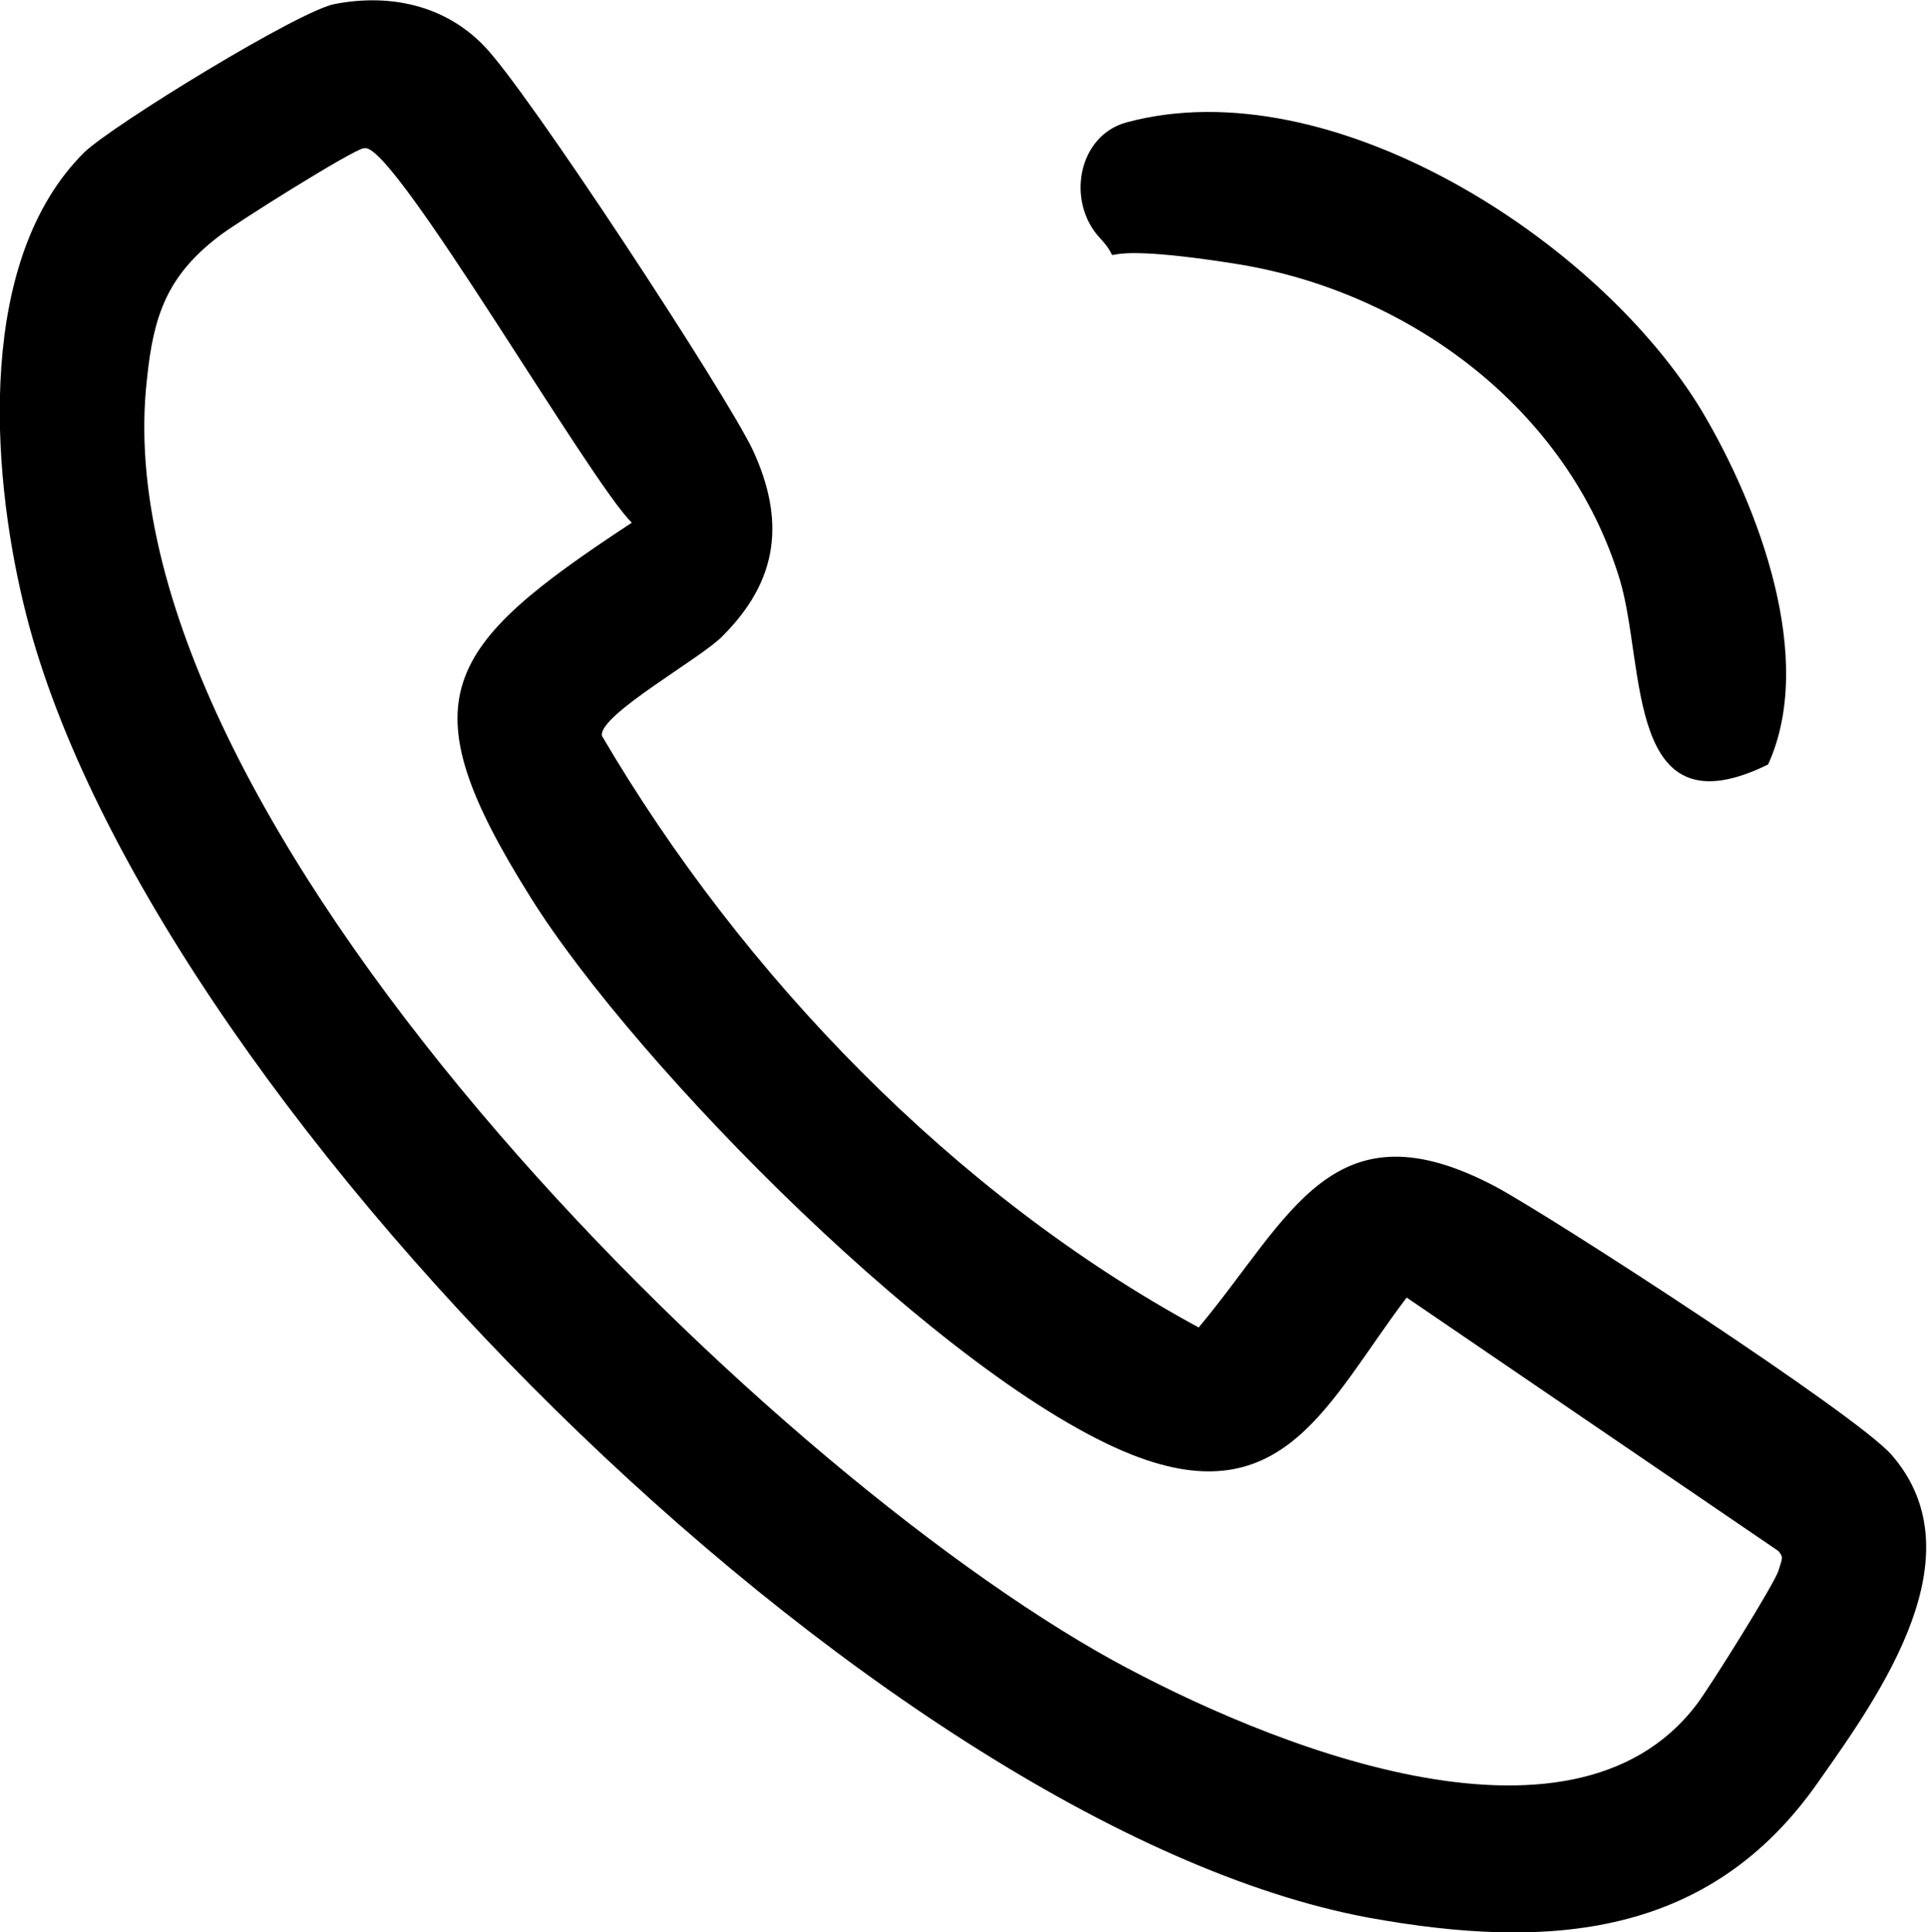
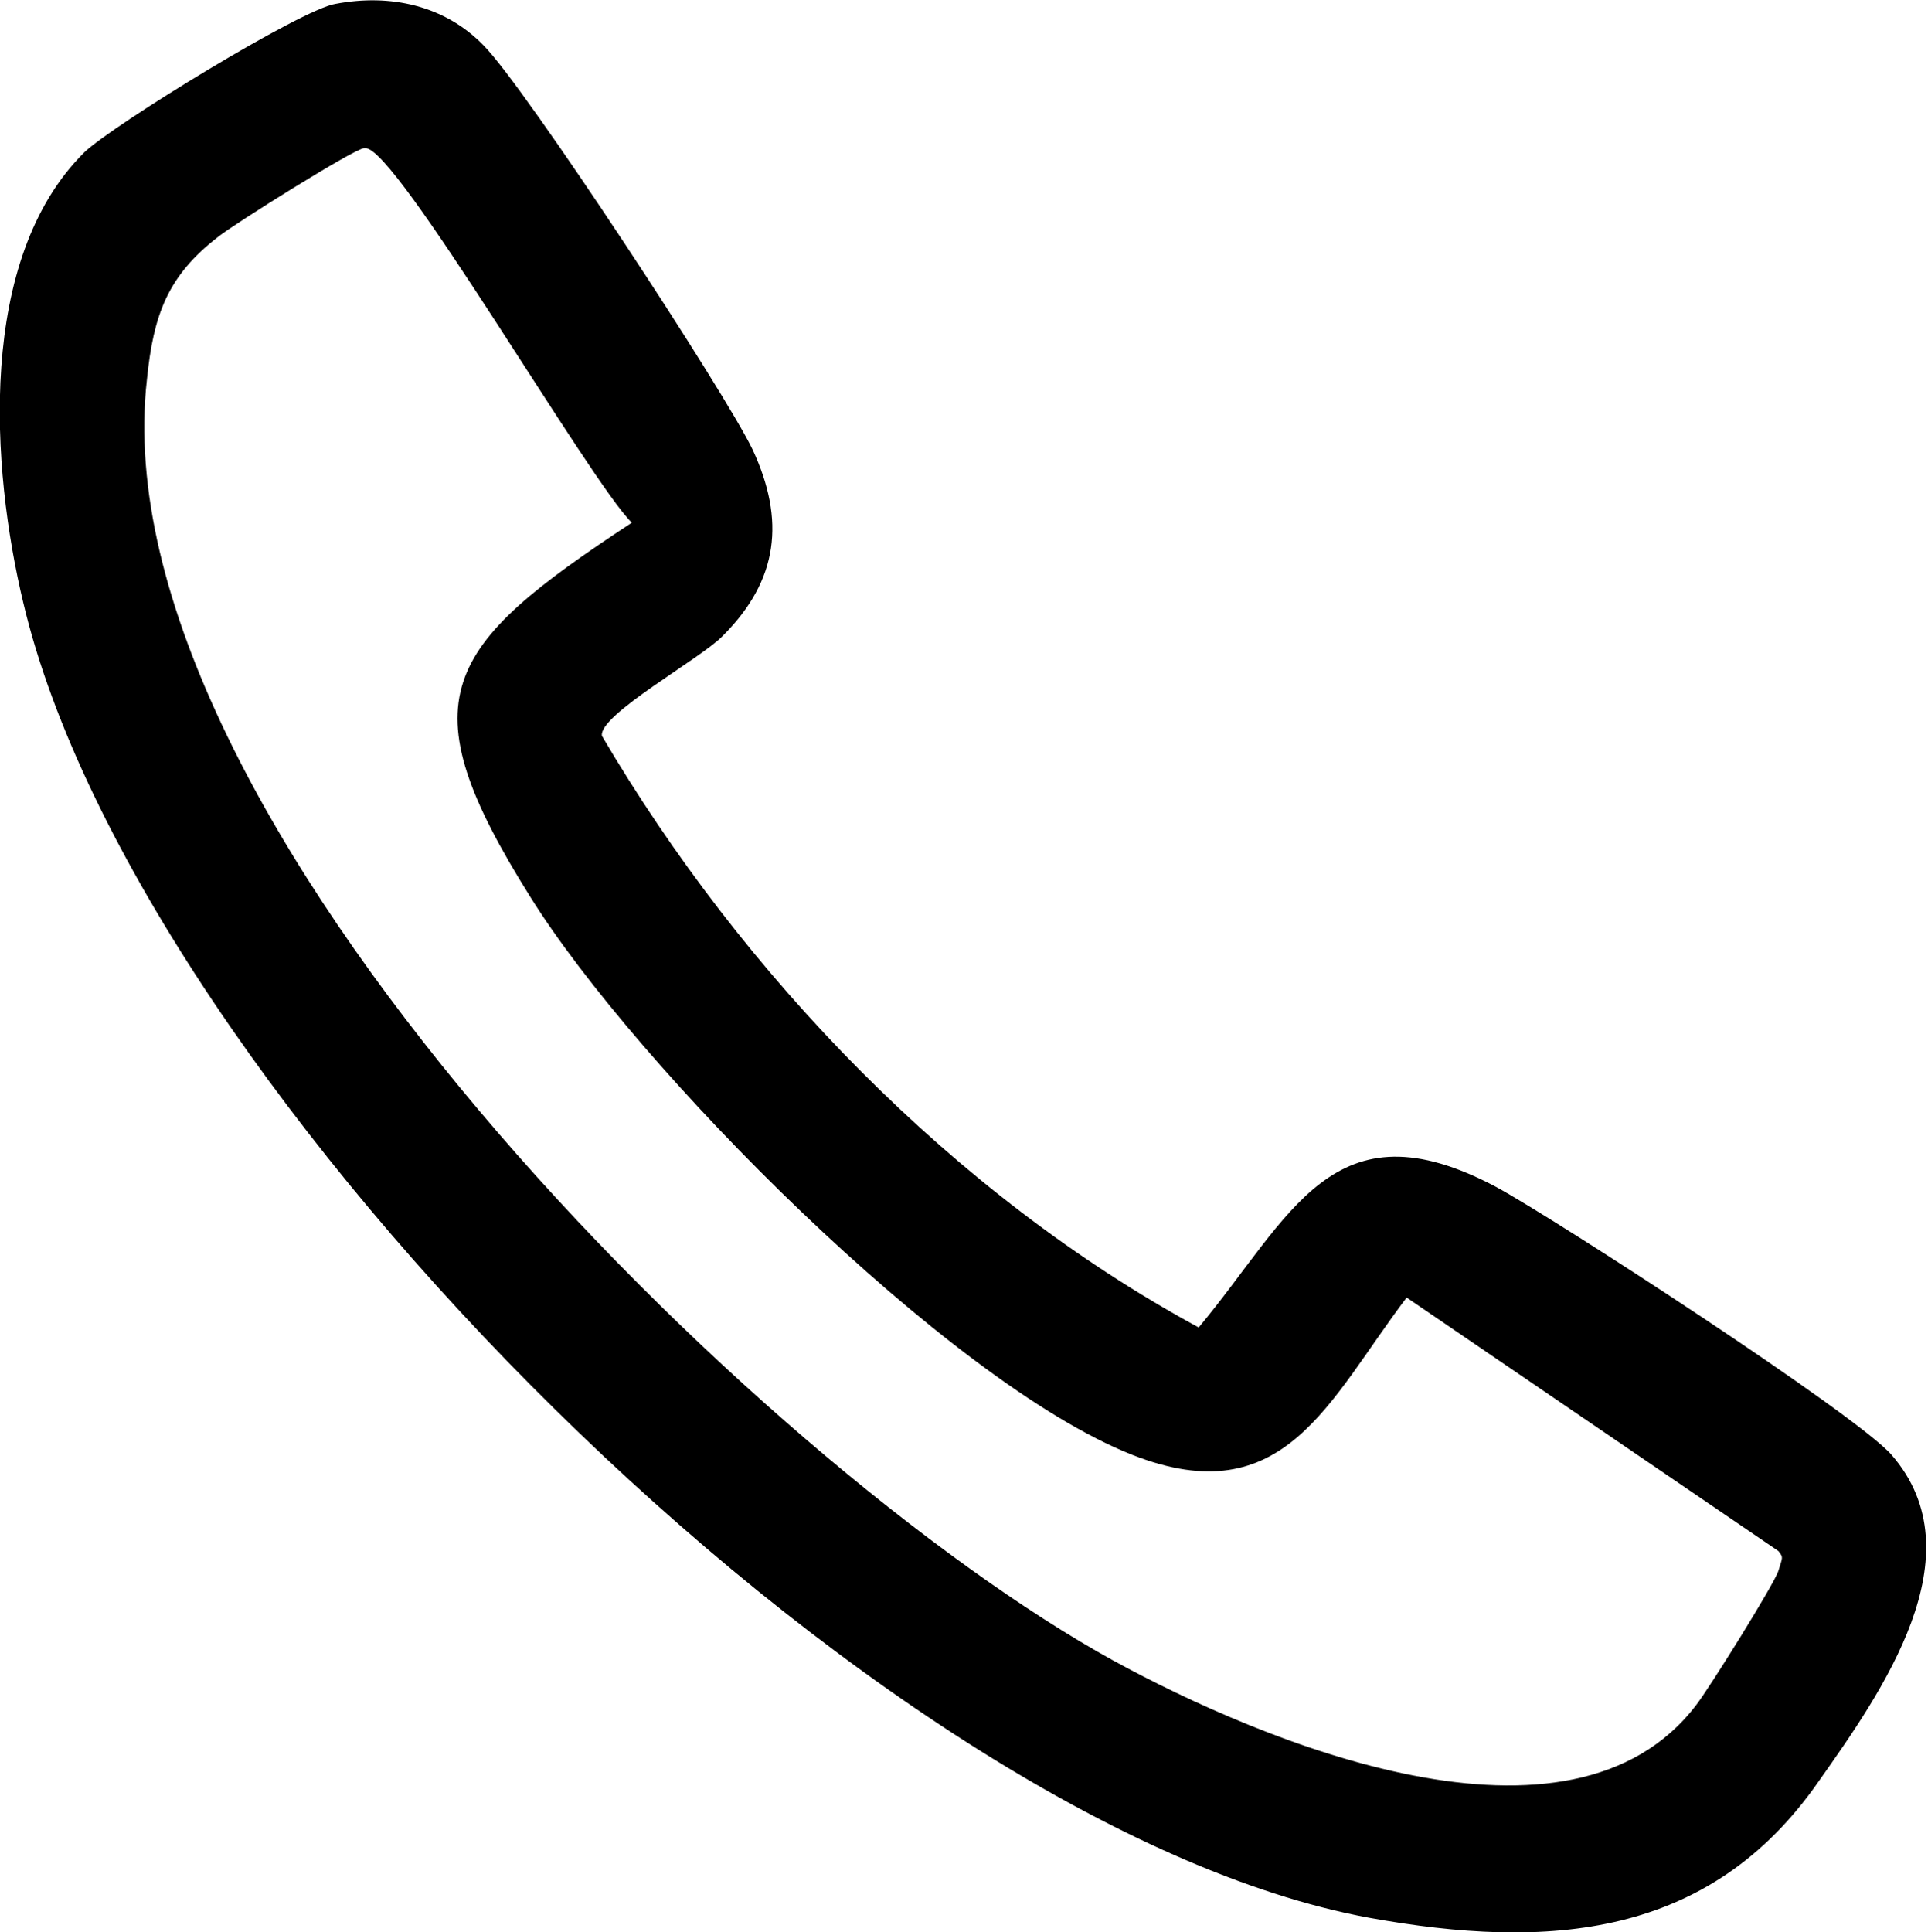
<svg xmlns="http://www.w3.org/2000/svg" id="Layer_1" version="1.1" viewBox="0 0 148.3 148.6">
  <path d="M25.8.3c4.2-.8,8.4.1,11.4,3.2,3.2,3.2,18.6,26.7,20.7,31.1,2.5,5.4,2,10-2.3,14.3-1.6,1.7-9.6,6.1-9.3,7.7,10.8,18.4,27.1,35.3,45.9,45.5,7.1-8.5,10.3-17.5,22.9-10.8,4.6,2.5,27.7,17.5,30.4,20.6,6.7,7.7-.8,18.3-5.6,25.1-8.4,12.1-20.8,13-34.6,10.5C67.4,140.5,10.7,83.9,1.8,46.4-.7,36-1.8,19.9,6.5,11.7,8.7,9.6,23.2.7,25.8.3ZM28,11.4c-.7,0-10.1,5.9-11.2,6.8-3.9,3-5,6-5.5,11-3.8,33.5,47.1,83.5,74.3,98.5,11.5,6.3,35.2,16.2,44.9,3.4,1-1.3,6-9.3,6.3-10.3s.4-1,0-1.5l-28.6-19.5c-6,7.9-9.4,16.7-21.1,12.1-14.2-5.6-38.2-29.9-46.3-42.9-9.6-15.3-6.8-19.2,7.8-28.8-3.2-3.1-18.2-29-20.5-28.8Z" />
-   <path d="M86.7,9.4c15.7-4.2,36.3,9.1,44.2,22.2,4.4,7.4,8.8,19.1,5.1,27.2-11,5.4-9.4-7.5-11.4-14.2-4-13.2-16.3-22.2-29.5-24.3s-7.9.8-10.5-2-1.7-7.9,2.1-8.9Z" />
</svg>